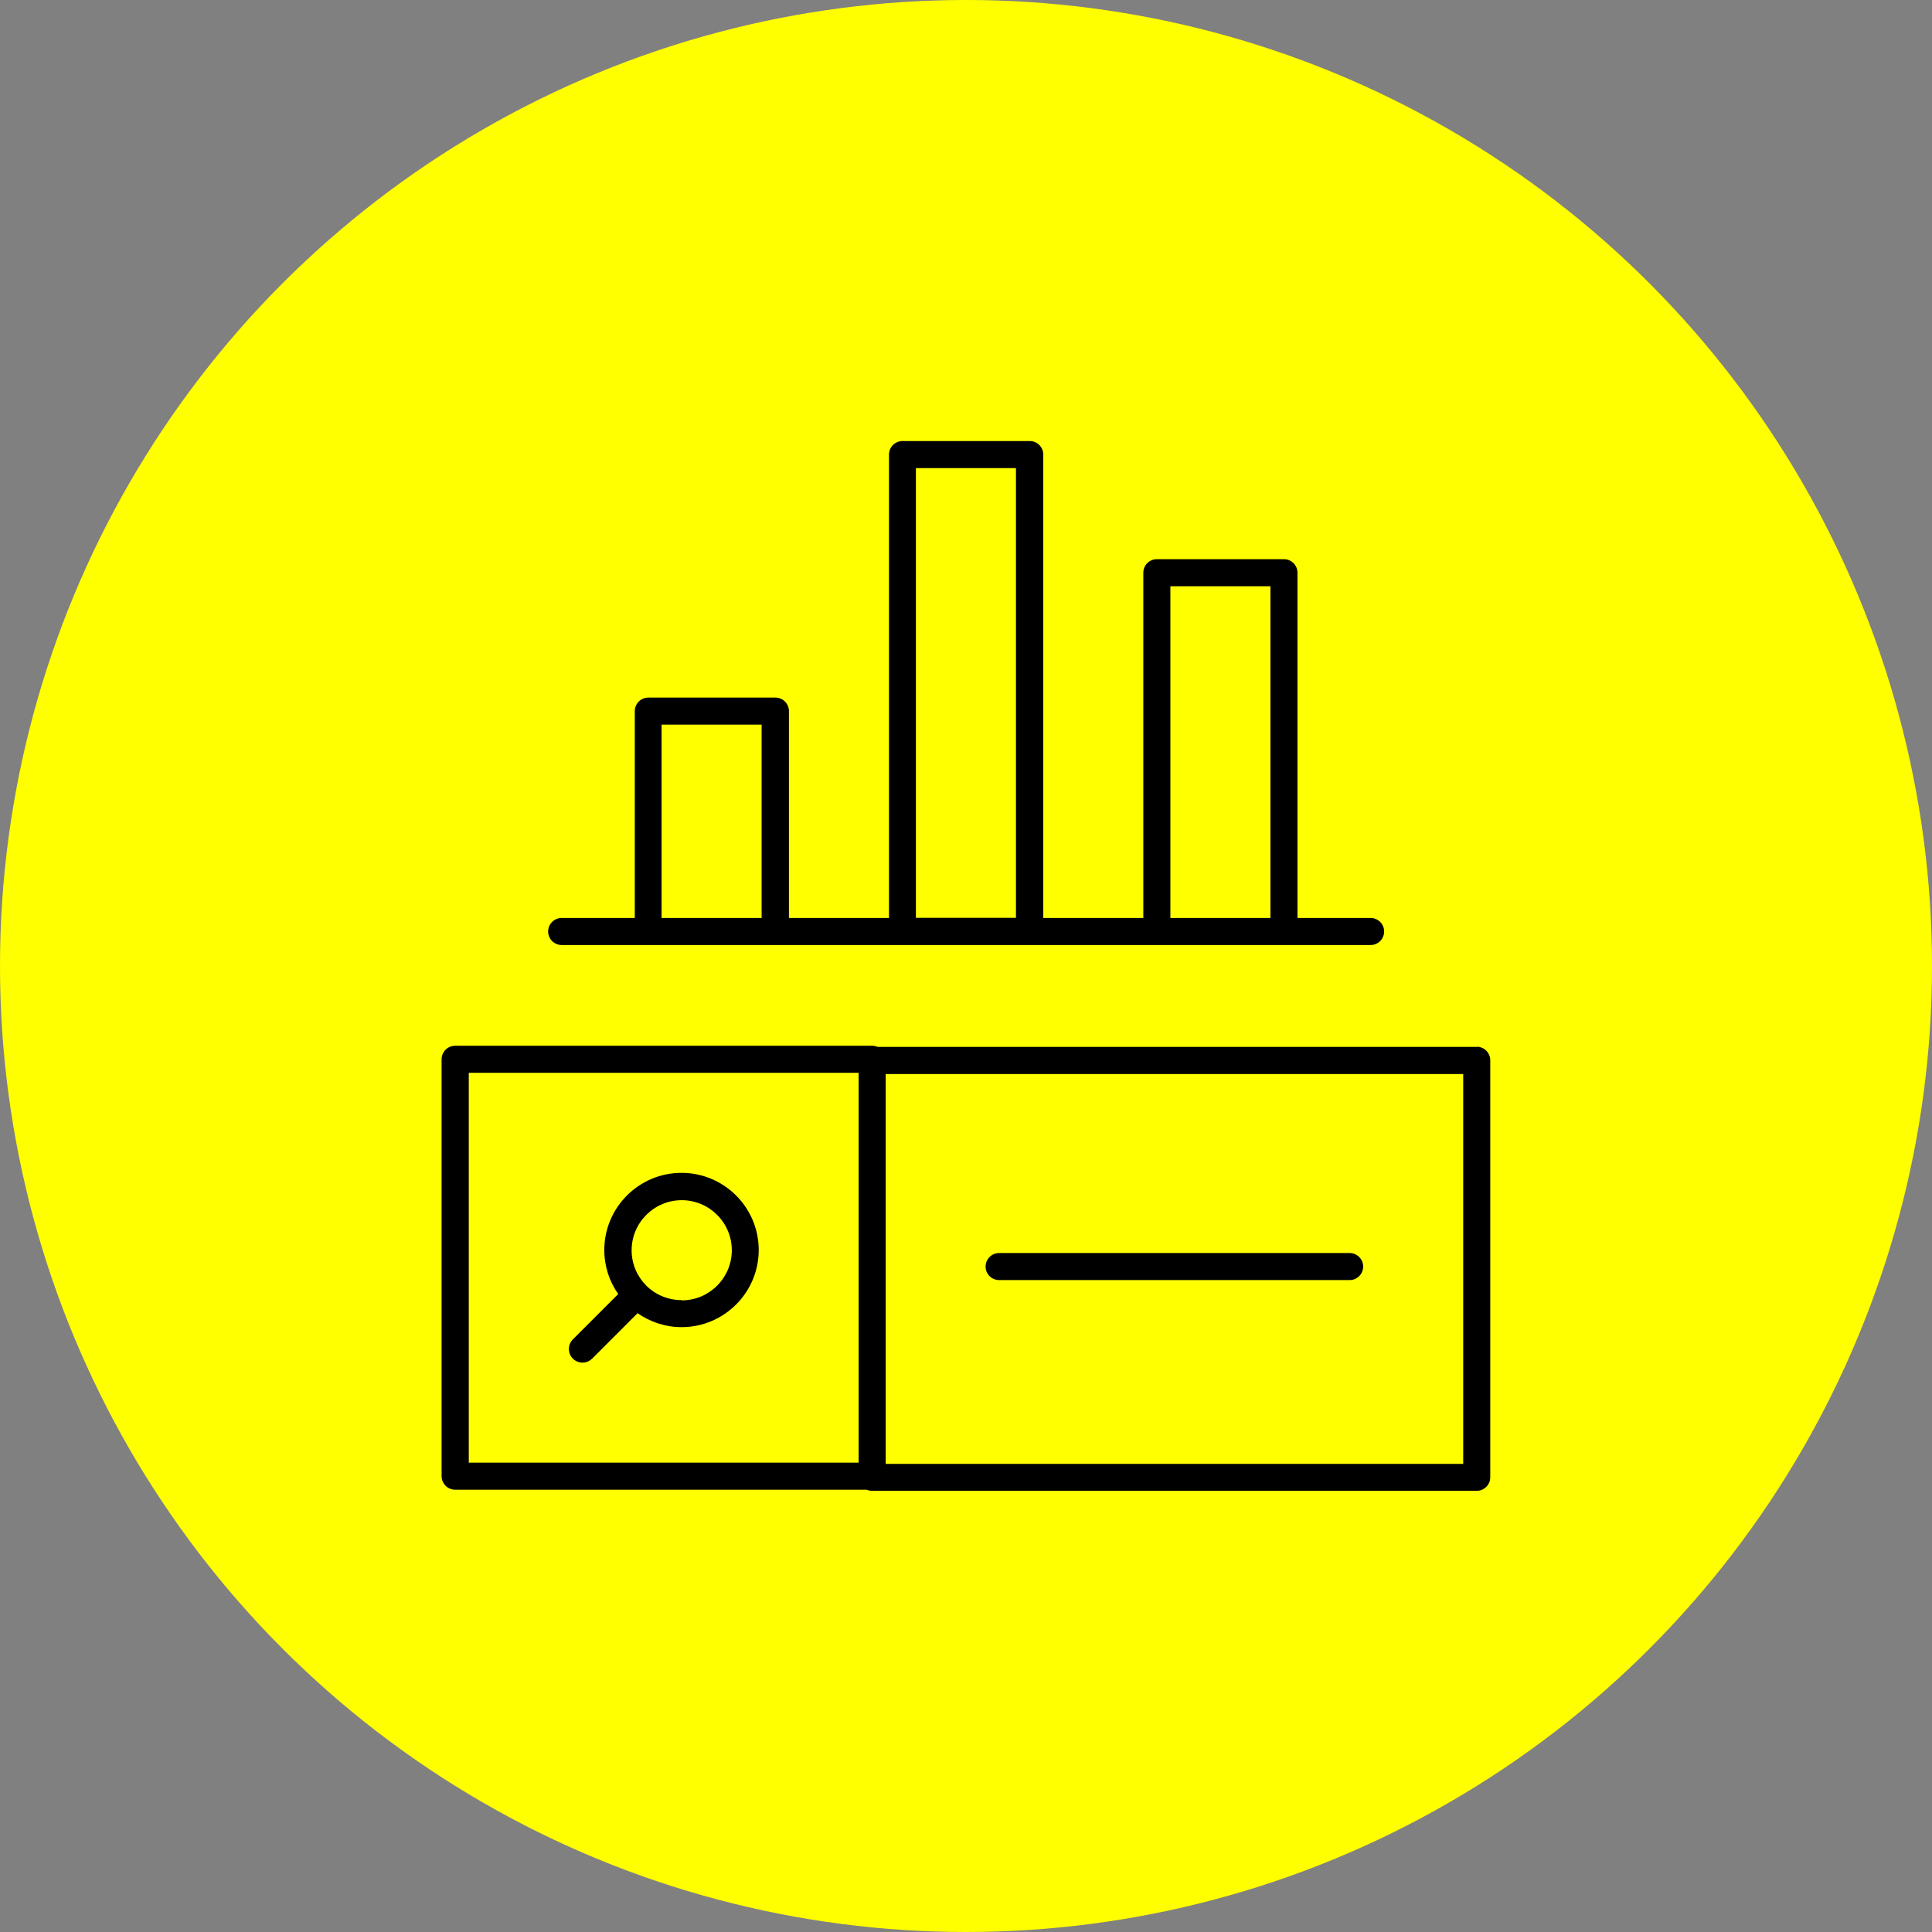
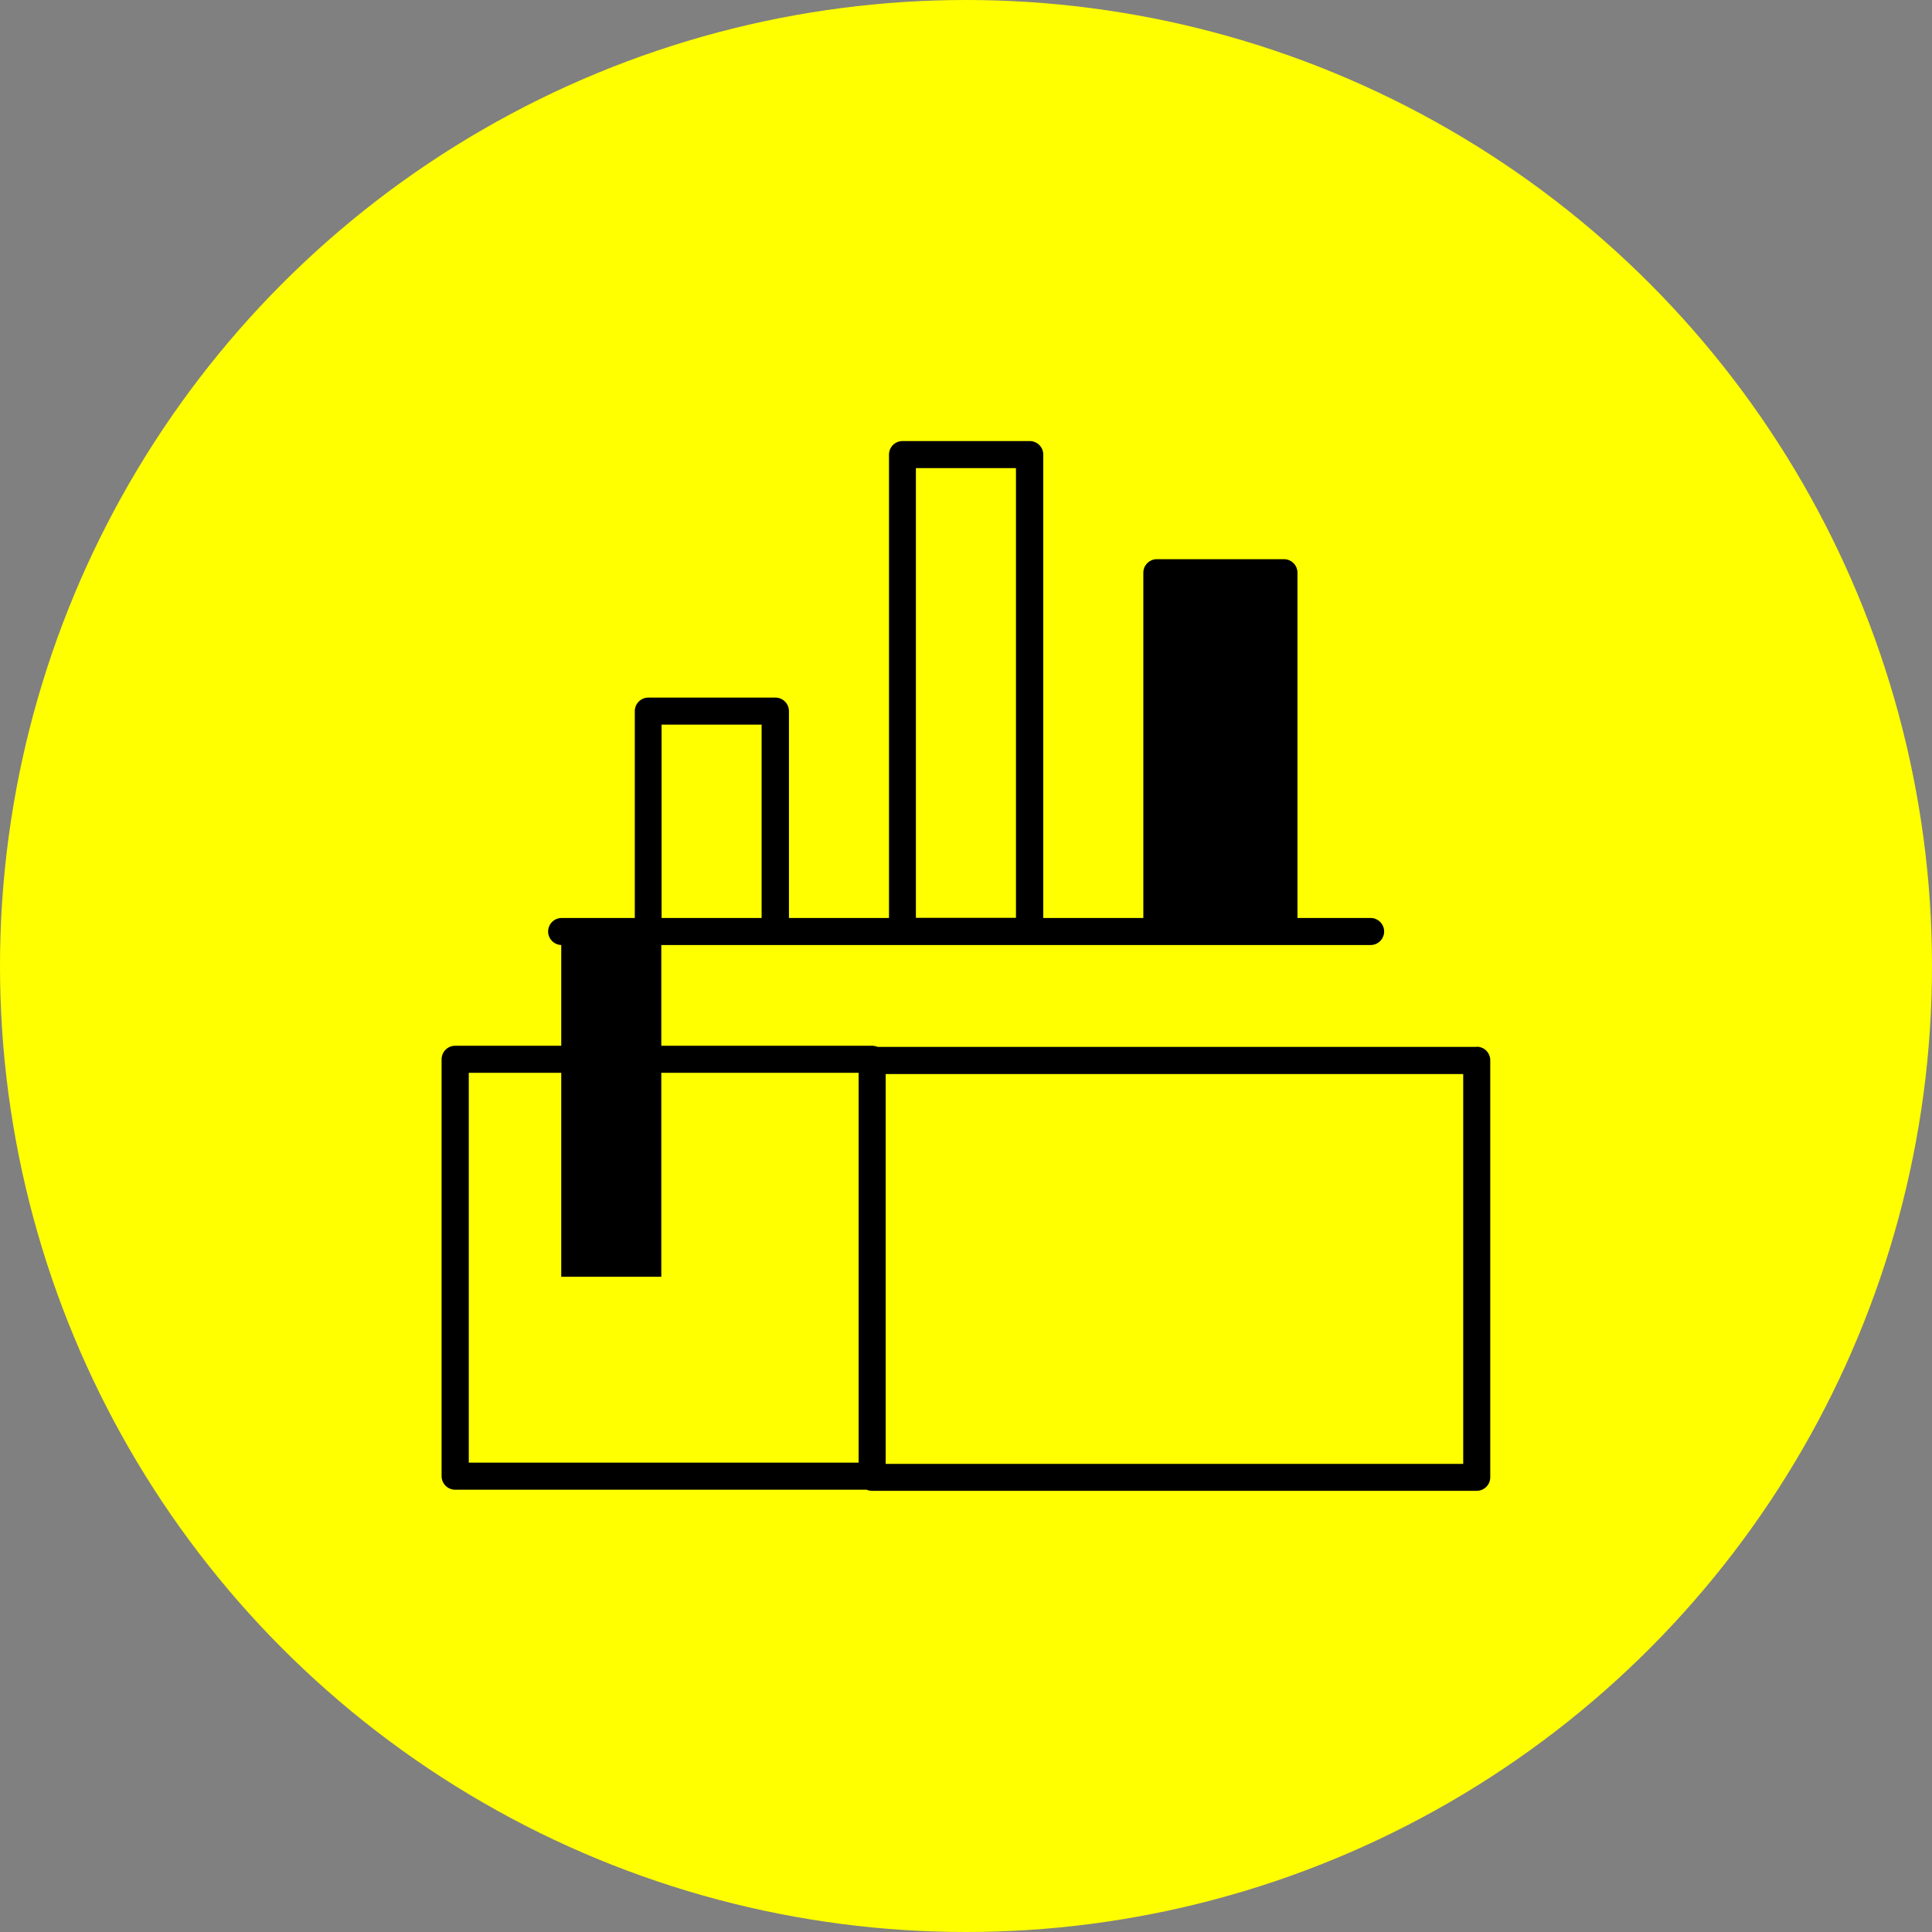
<svg xmlns="http://www.w3.org/2000/svg" id="_レイヤー_1" data-name=" レイヤー 1" viewBox="0 0 140 140">
  <rect x="0" y="0" width="140" height="140" fill="#808080" stroke="none" />
  <defs>
    <style>
      .cls-1 {
        fill: #ff0;
      }
    </style>
  </defs>
  <circle class="cls-1" cx="70" cy="70" r="70" />
  <g>
-     <path d="M49.38,84.99c-3.08,0-5.59,2.51-5.59,5.59,0,1.19.37,2.29,1.01,3.19l-3.29,3.29c-.38.38-.38,1.01,0,1.39.19.19.44.29.7.29s.5-.1.7-.29l3.29-3.29c.91.63,2.01,1.01,3.19,1.01,3.08,0,5.59-2.51,5.59-5.59s-2.51-5.59-5.59-5.59ZM49.38,94.21c-.99,0-1.9-.4-2.55-1.05,0,0,0,0,0-.01,0,0,0,0-.01,0-.65-.66-1.05-1.56-1.05-2.55,0-2,1.63-3.63,3.63-3.63s3.63,1.63,3.63,3.63-1.63,3.63-3.63,3.63Z" />
    <path d="M107.02,75.86h-43.43c-.12-.05-.25-.08-.39-.08h-30.22c-.54,0-.98.44-.98.98v30.21c0,.54.44.98.98.98h29.82c.12.05.25.08.39.08h43.82c.54,0,.98-.44.98-.98v-30.22c0-.54-.44-.98-.98-.98ZM33.97,77.74h28.25v28.25h-28.25v-28.25ZM106.03,106.08h-41.85v-28.25h41.85v28.25Z" />
-     <path d="M72.4,92.76h25.4c.54,0,.98-.44.98-.98s-.44-.98-.98-.98h-25.4c-.54,0-.98.44-.98.98s.44.98.98.98Z" />
-     <path d="M40.67,68.48h58.65c.54,0,.98-.44.98-.98s-.44-.98-.98-.98h-5.3v-25.02c0-.54-.44-.98-.98-.98h-9.21c-.54,0-.98.44-.98.98v25.02h-7.25v-33.58c0-.54-.44-.98-.98-.98h-9.22c-.54,0-.98.44-.98.98v33.58h-7.25v-14.99c0-.54-.44-.98-.98-.98h-9.21c-.54,0-.98.44-.98.98v14.99h-5.3c-.54,0-.98.44-.98.98s.44.98.98.98ZM84.81,42.48h7.25v24.04h-7.25v-24.04ZM66.37,33.92h7.25v32.59h-7.25v-32.59ZM47.94,52.51h7.25v14.01h-7.25v-14.01Z" />
+     <path d="M40.67,68.48h58.65c.54,0,.98-.44.98-.98s-.44-.98-.98-.98h-5.3v-25.02c0-.54-.44-.98-.98-.98h-9.21c-.54,0-.98.44-.98.98v25.02h-7.25v-33.58c0-.54-.44-.98-.98-.98h-9.22c-.54,0-.98.44-.98.98v33.58h-7.25v-14.99c0-.54-.44-.98-.98-.98h-9.21c-.54,0-.98.44-.98.98v14.99h-5.3c-.54,0-.98.44-.98.98s.44.98.98.98Zh7.25v24.04h-7.25v-24.04ZM66.37,33.92h7.25v32.59h-7.25v-32.59ZM47.94,52.51h7.25v14.01h-7.25v-14.01Z" />
  </g>
</svg>